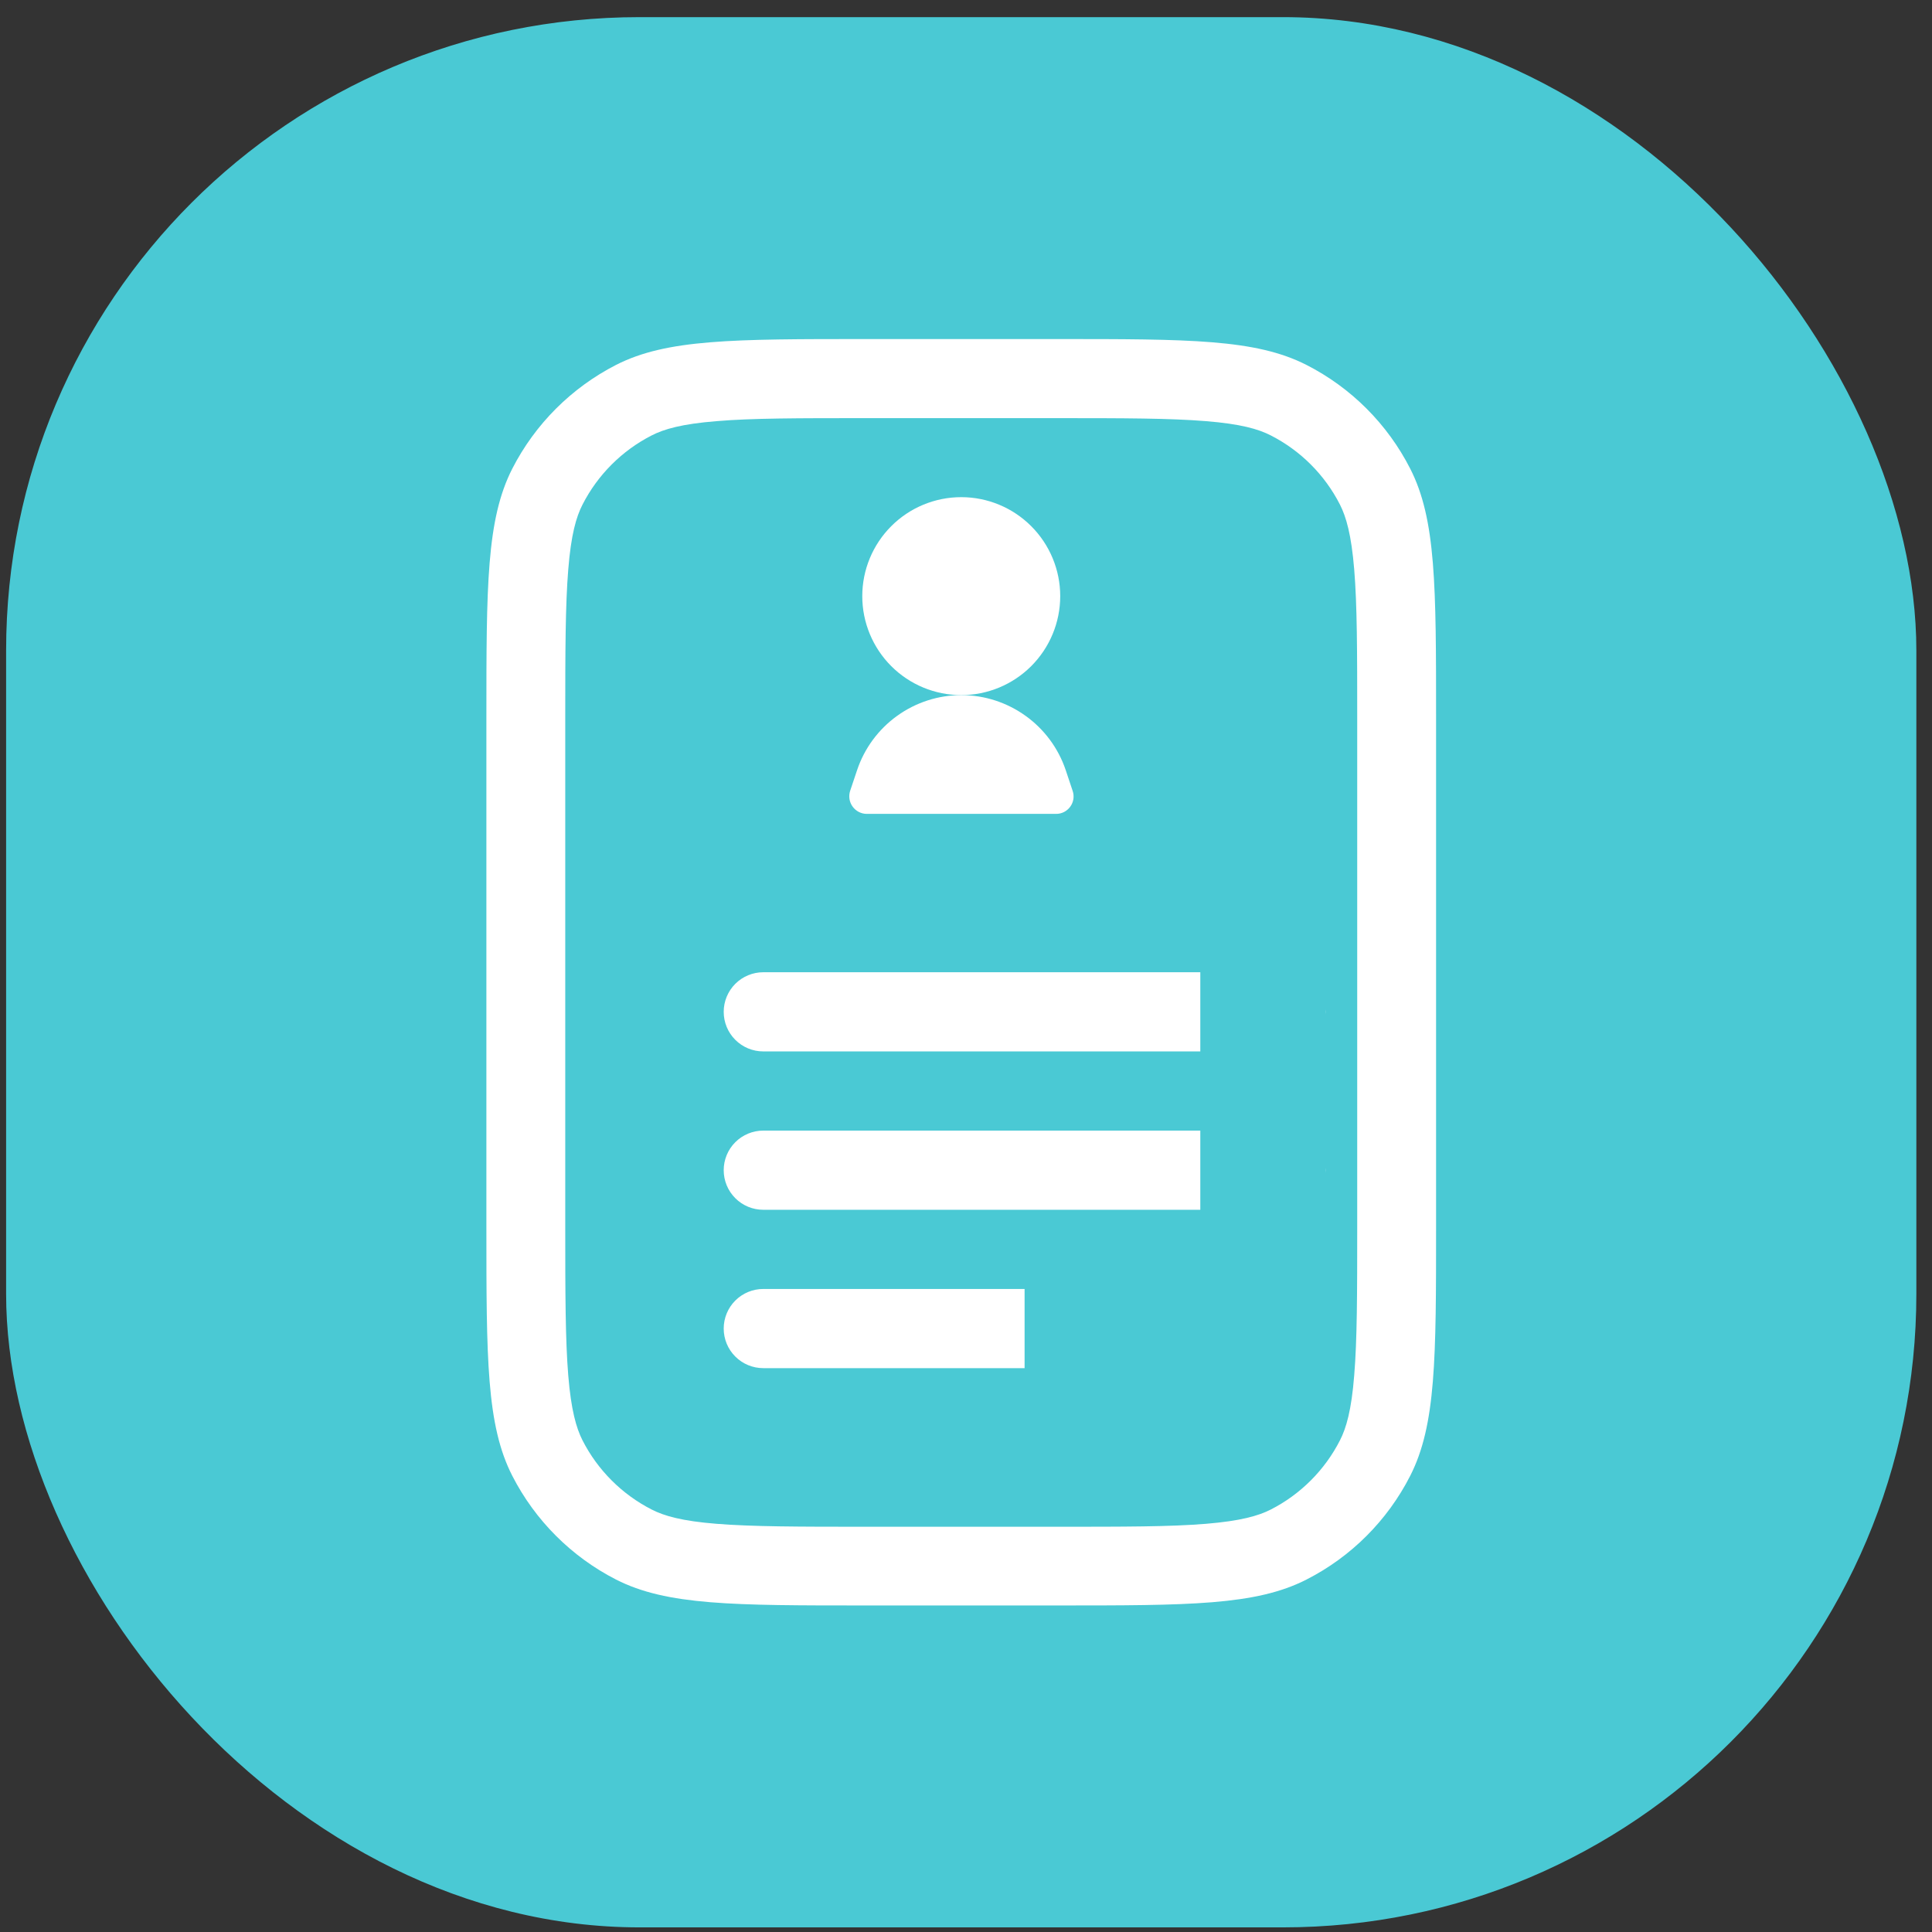
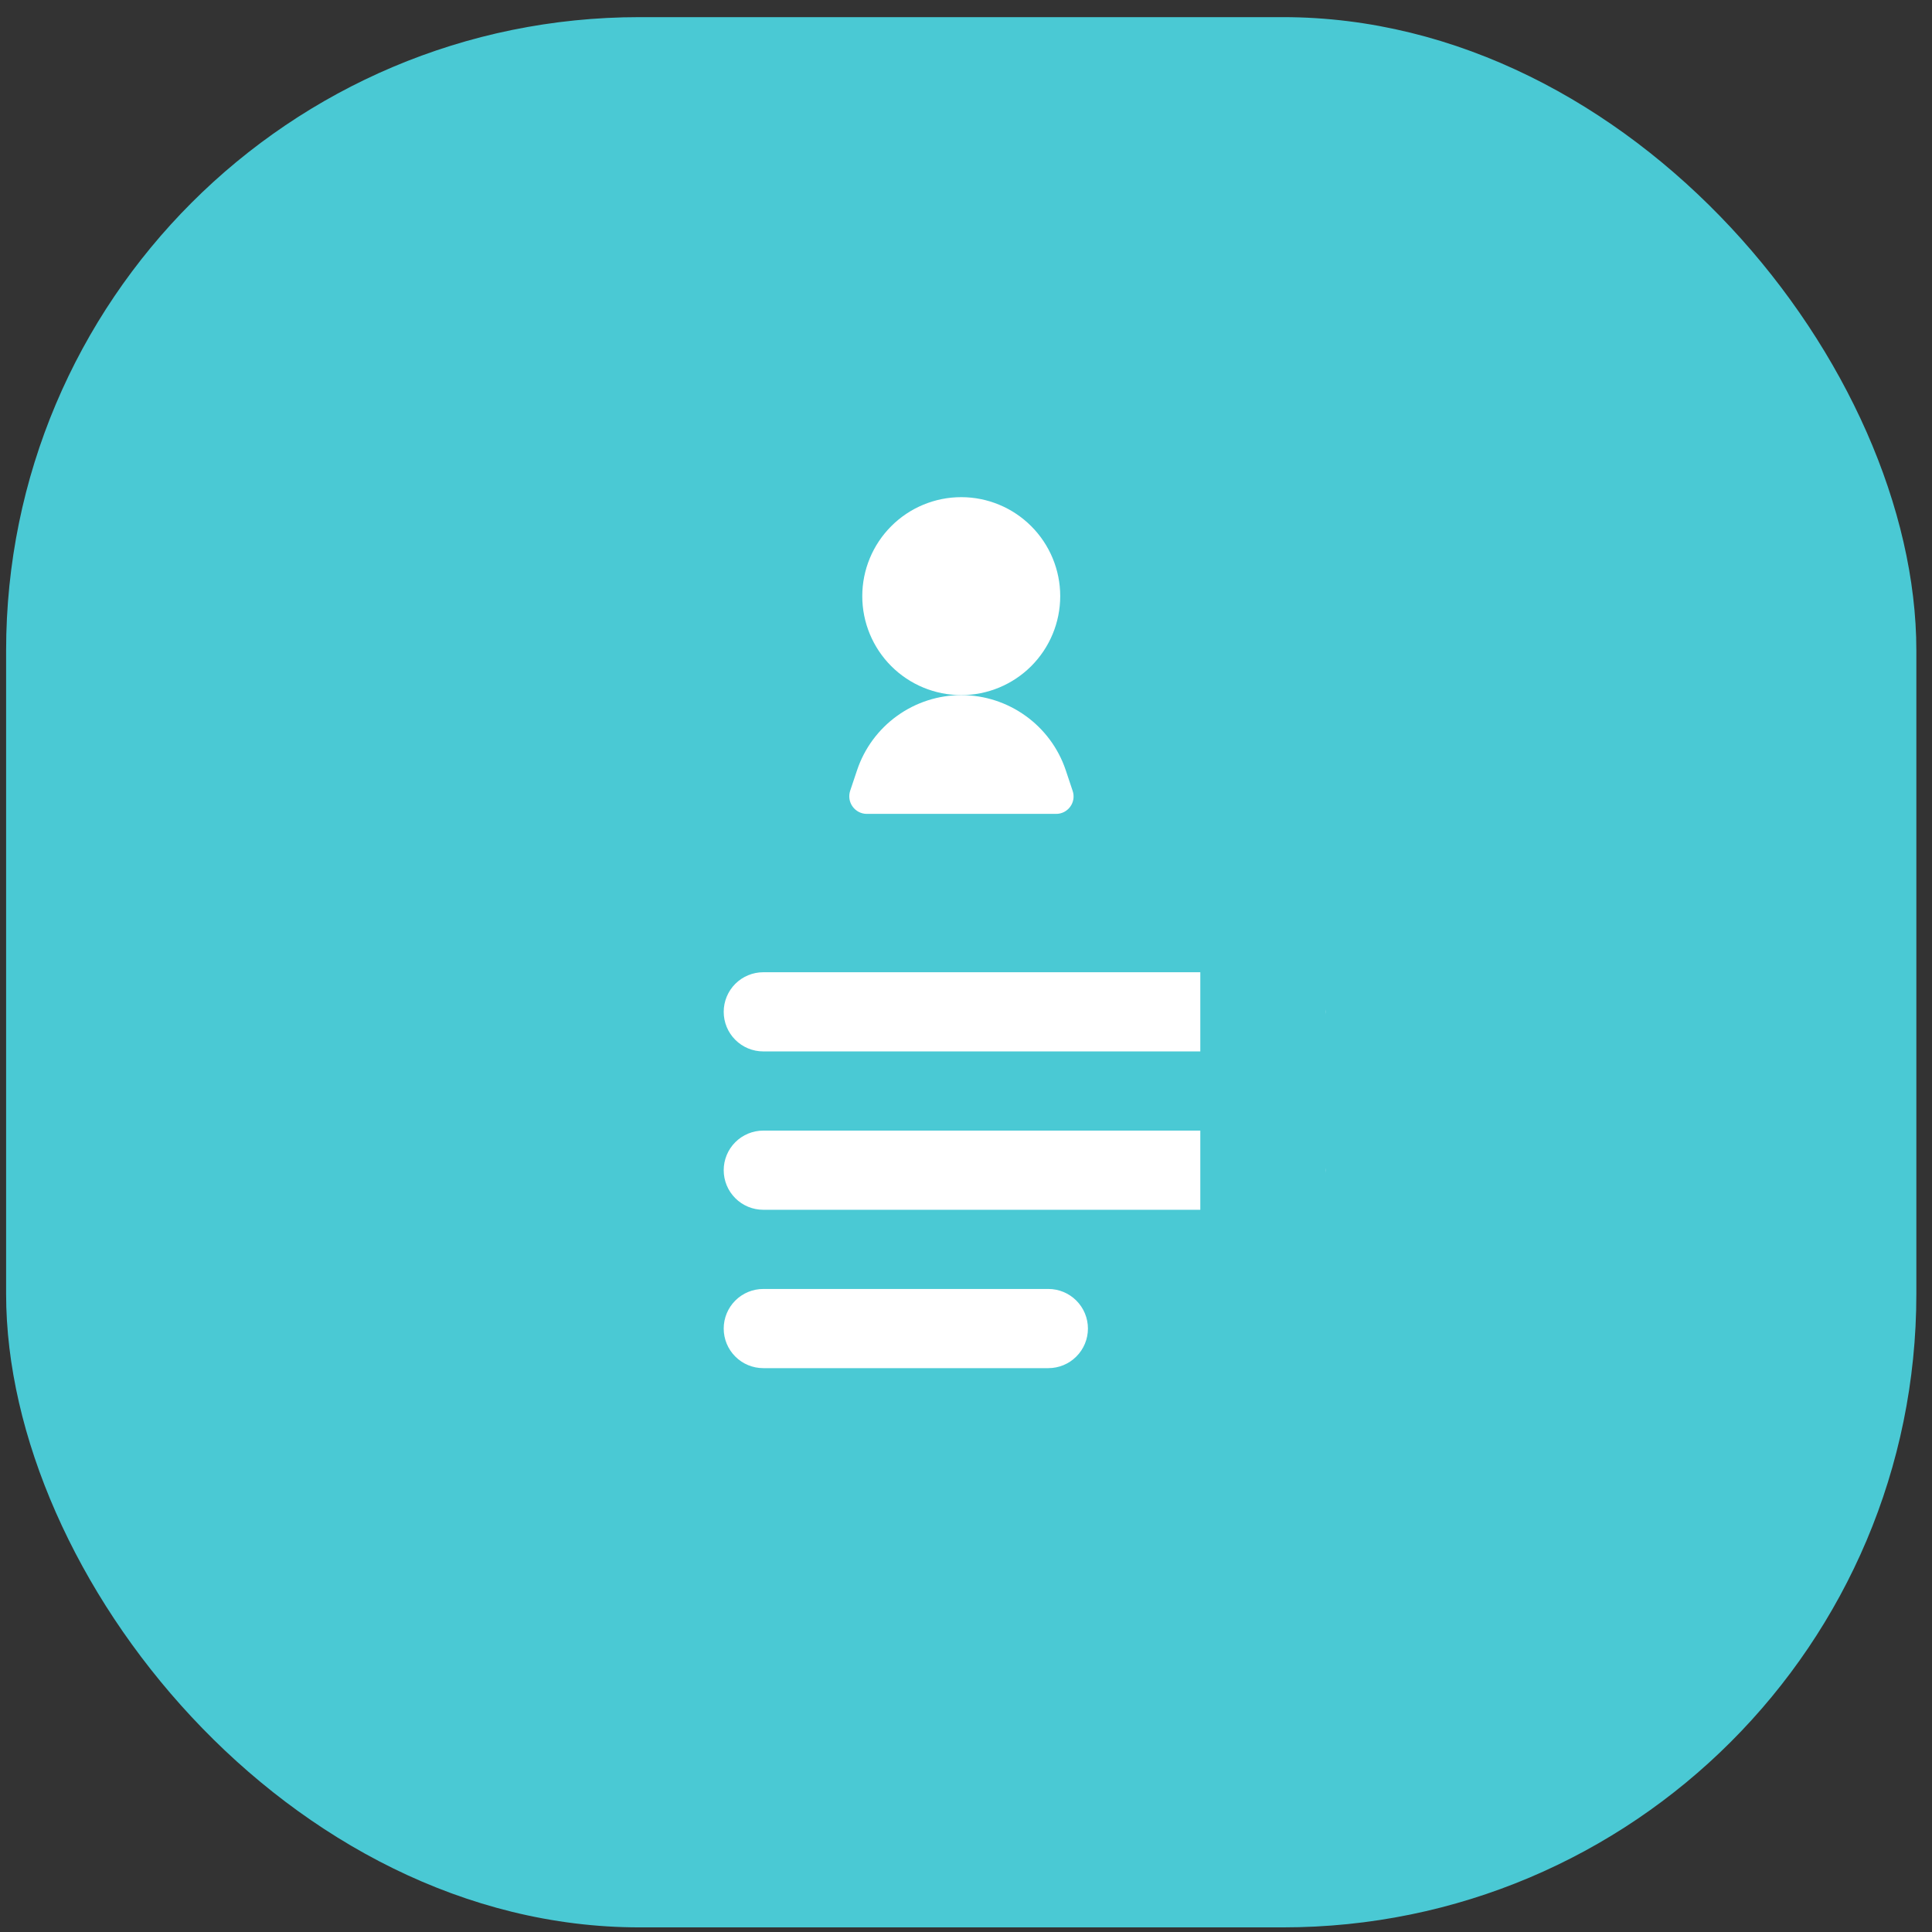
<svg xmlns="http://www.w3.org/2000/svg" width="61" height="61" viewBox="0 0 61 61" fill="none">
  <rect x="0" y="0" width="61" height="61" fill="#333333" stroke="none" />
  <rect x="0.193" y="0.541" width="60.313" height="60.313" rx="20" fill="#4AC9D4" />
  <g clip-path="url(#clip0_1_147)">
    <path d="M30.35 21.947C31.178 21.947 31.973 21.618 32.559 21.032C33.145 20.446 33.475 19.651 33.475 18.822C33.475 17.994 33.145 17.199 32.559 16.613C31.973 16.026 31.178 15.697 30.35 15.697C29.521 15.697 28.726 16.026 28.14 16.613C27.554 17.199 27.225 17.994 27.225 18.822C27.225 19.651 27.554 20.446 28.14 21.032C28.726 21.618 29.521 21.947 30.35 21.947Z" fill="white" />
    <path d="M30.35 21.947C31.842 21.947 33.175 22.902 33.65 24.32L33.867 24.97C33.895 25.053 33.904 25.142 33.891 25.229C33.877 25.315 33.844 25.398 33.792 25.469C33.741 25.54 33.673 25.598 33.595 25.638C33.517 25.678 33.43 25.698 33.342 25.697H27.367C27.28 25.697 27.194 25.676 27.116 25.636C27.038 25.596 26.971 25.538 26.92 25.467C26.868 25.396 26.835 25.314 26.821 25.228C26.808 25.141 26.815 25.053 26.842 24.97L27.06 24.32C27.291 23.628 27.734 23.027 28.327 22.601C28.919 22.175 29.63 21.946 30.36 21.947H30.35ZM22.85 31.947C22.85 31.616 22.981 31.298 23.216 31.063C23.45 30.829 23.768 30.697 24.1 30.697H40.6C40.931 30.697 41.249 30.829 41.483 31.063C41.718 31.298 41.85 31.616 41.85 31.947C41.85 32.279 41.718 32.597 41.483 32.831C41.249 33.066 40.931 33.197 40.6 33.197H24.1C23.768 33.197 23.45 33.066 23.216 32.831C22.981 32.597 22.85 32.279 22.85 31.947ZM22.85 36.947C22.85 36.616 22.981 36.298 23.216 36.063C23.45 35.829 23.768 35.697 24.1 35.697H40.6C40.931 35.697 41.249 35.829 41.483 36.063C41.718 36.298 41.85 36.616 41.85 36.947C41.85 37.279 41.718 37.597 41.483 37.831C41.249 38.066 40.931 38.197 40.6 38.197H24.1C23.768 38.197 23.45 38.066 23.216 37.831C22.981 37.597 22.85 37.279 22.85 36.947ZM24.1 40.697C23.768 40.697 23.45 40.829 23.216 41.063C22.981 41.298 22.85 41.616 22.85 41.947C22.85 42.279 22.981 42.597 23.216 42.831C23.45 43.066 23.768 43.197 24.1 43.197H33.1C33.431 43.197 33.749 43.066 33.983 42.831C34.218 42.597 34.35 42.279 34.35 41.947C34.35 41.616 34.218 41.298 33.983 41.063C33.749 40.829 33.431 40.697 33.1 40.697H24.1Z" fill="white" />
-     <path fill-rule="evenodd" clip-rule="evenodd" d="M16.175 14.797C15.357 16.402 15.357 18.497 15.357 22.697V38.697C15.357 42.897 15.357 44.997 16.175 46.597C16.896 48.005 18.042 49.151 19.45 49.872C21.055 50.69 23.15 50.69 27.35 50.69H33.35C37.55 50.69 39.65 50.69 41.25 49.872C42.66 49.154 43.806 48.007 44.525 46.597C45.342 44.992 45.342 42.897 45.342 38.697V22.697C45.342 18.497 45.342 16.397 44.525 14.797C43.806 13.387 42.66 12.241 41.25 11.522C39.645 10.705 37.55 10.705 33.35 10.705H27.35C23.15 10.705 21.05 10.705 19.45 11.522C18.042 12.244 16.896 13.389 16.175 14.797ZM33.35 13.202H27.35C25.207 13.202 23.75 13.202 22.625 13.297C21.53 13.385 20.967 13.547 20.577 13.747C19.637 14.227 18.872 14.992 18.392 15.932C18.192 16.322 18.03 16.882 17.942 17.98C17.85 19.105 17.847 20.555 17.847 22.705V38.705C17.847 40.847 17.85 42.305 17.942 43.43C18.032 44.525 18.195 45.087 18.392 45.477C18.872 46.417 19.637 47.182 20.577 47.662C20.967 47.862 21.53 48.025 22.625 48.112C23.75 48.202 25.2 48.205 27.35 48.205H33.35C35.492 48.205 36.95 48.205 38.075 48.112C39.17 48.022 39.732 47.86 40.122 47.662C41.062 47.182 41.827 46.417 42.307 45.477C42.507 45.087 42.67 44.525 42.757 43.427C42.85 42.302 42.852 40.852 42.852 38.702V22.702C42.852 20.562 42.85 19.102 42.757 17.977C42.667 16.885 42.505 16.322 42.307 15.932C41.828 14.992 41.063 14.227 40.122 13.747C39.732 13.547 39.17 13.385 38.075 13.297C36.95 13.205 35.5 13.202 33.35 13.202Z" fill="white" />
    <rect x="37.898" y="29.531" width="3.952" height="10.371" fill="#4AC9D4" />
-     <rect x="32.35" y="39.902" width="3.952" height="5.294" fill="#4AC9D4" />
  </g>
  <defs>
    <clipPath id="clip0_1_147">
      <rect width="40" height="40" fill="white" transform="translate(10.35 10.697)" />
    </clipPath>
  </defs>
</svg>